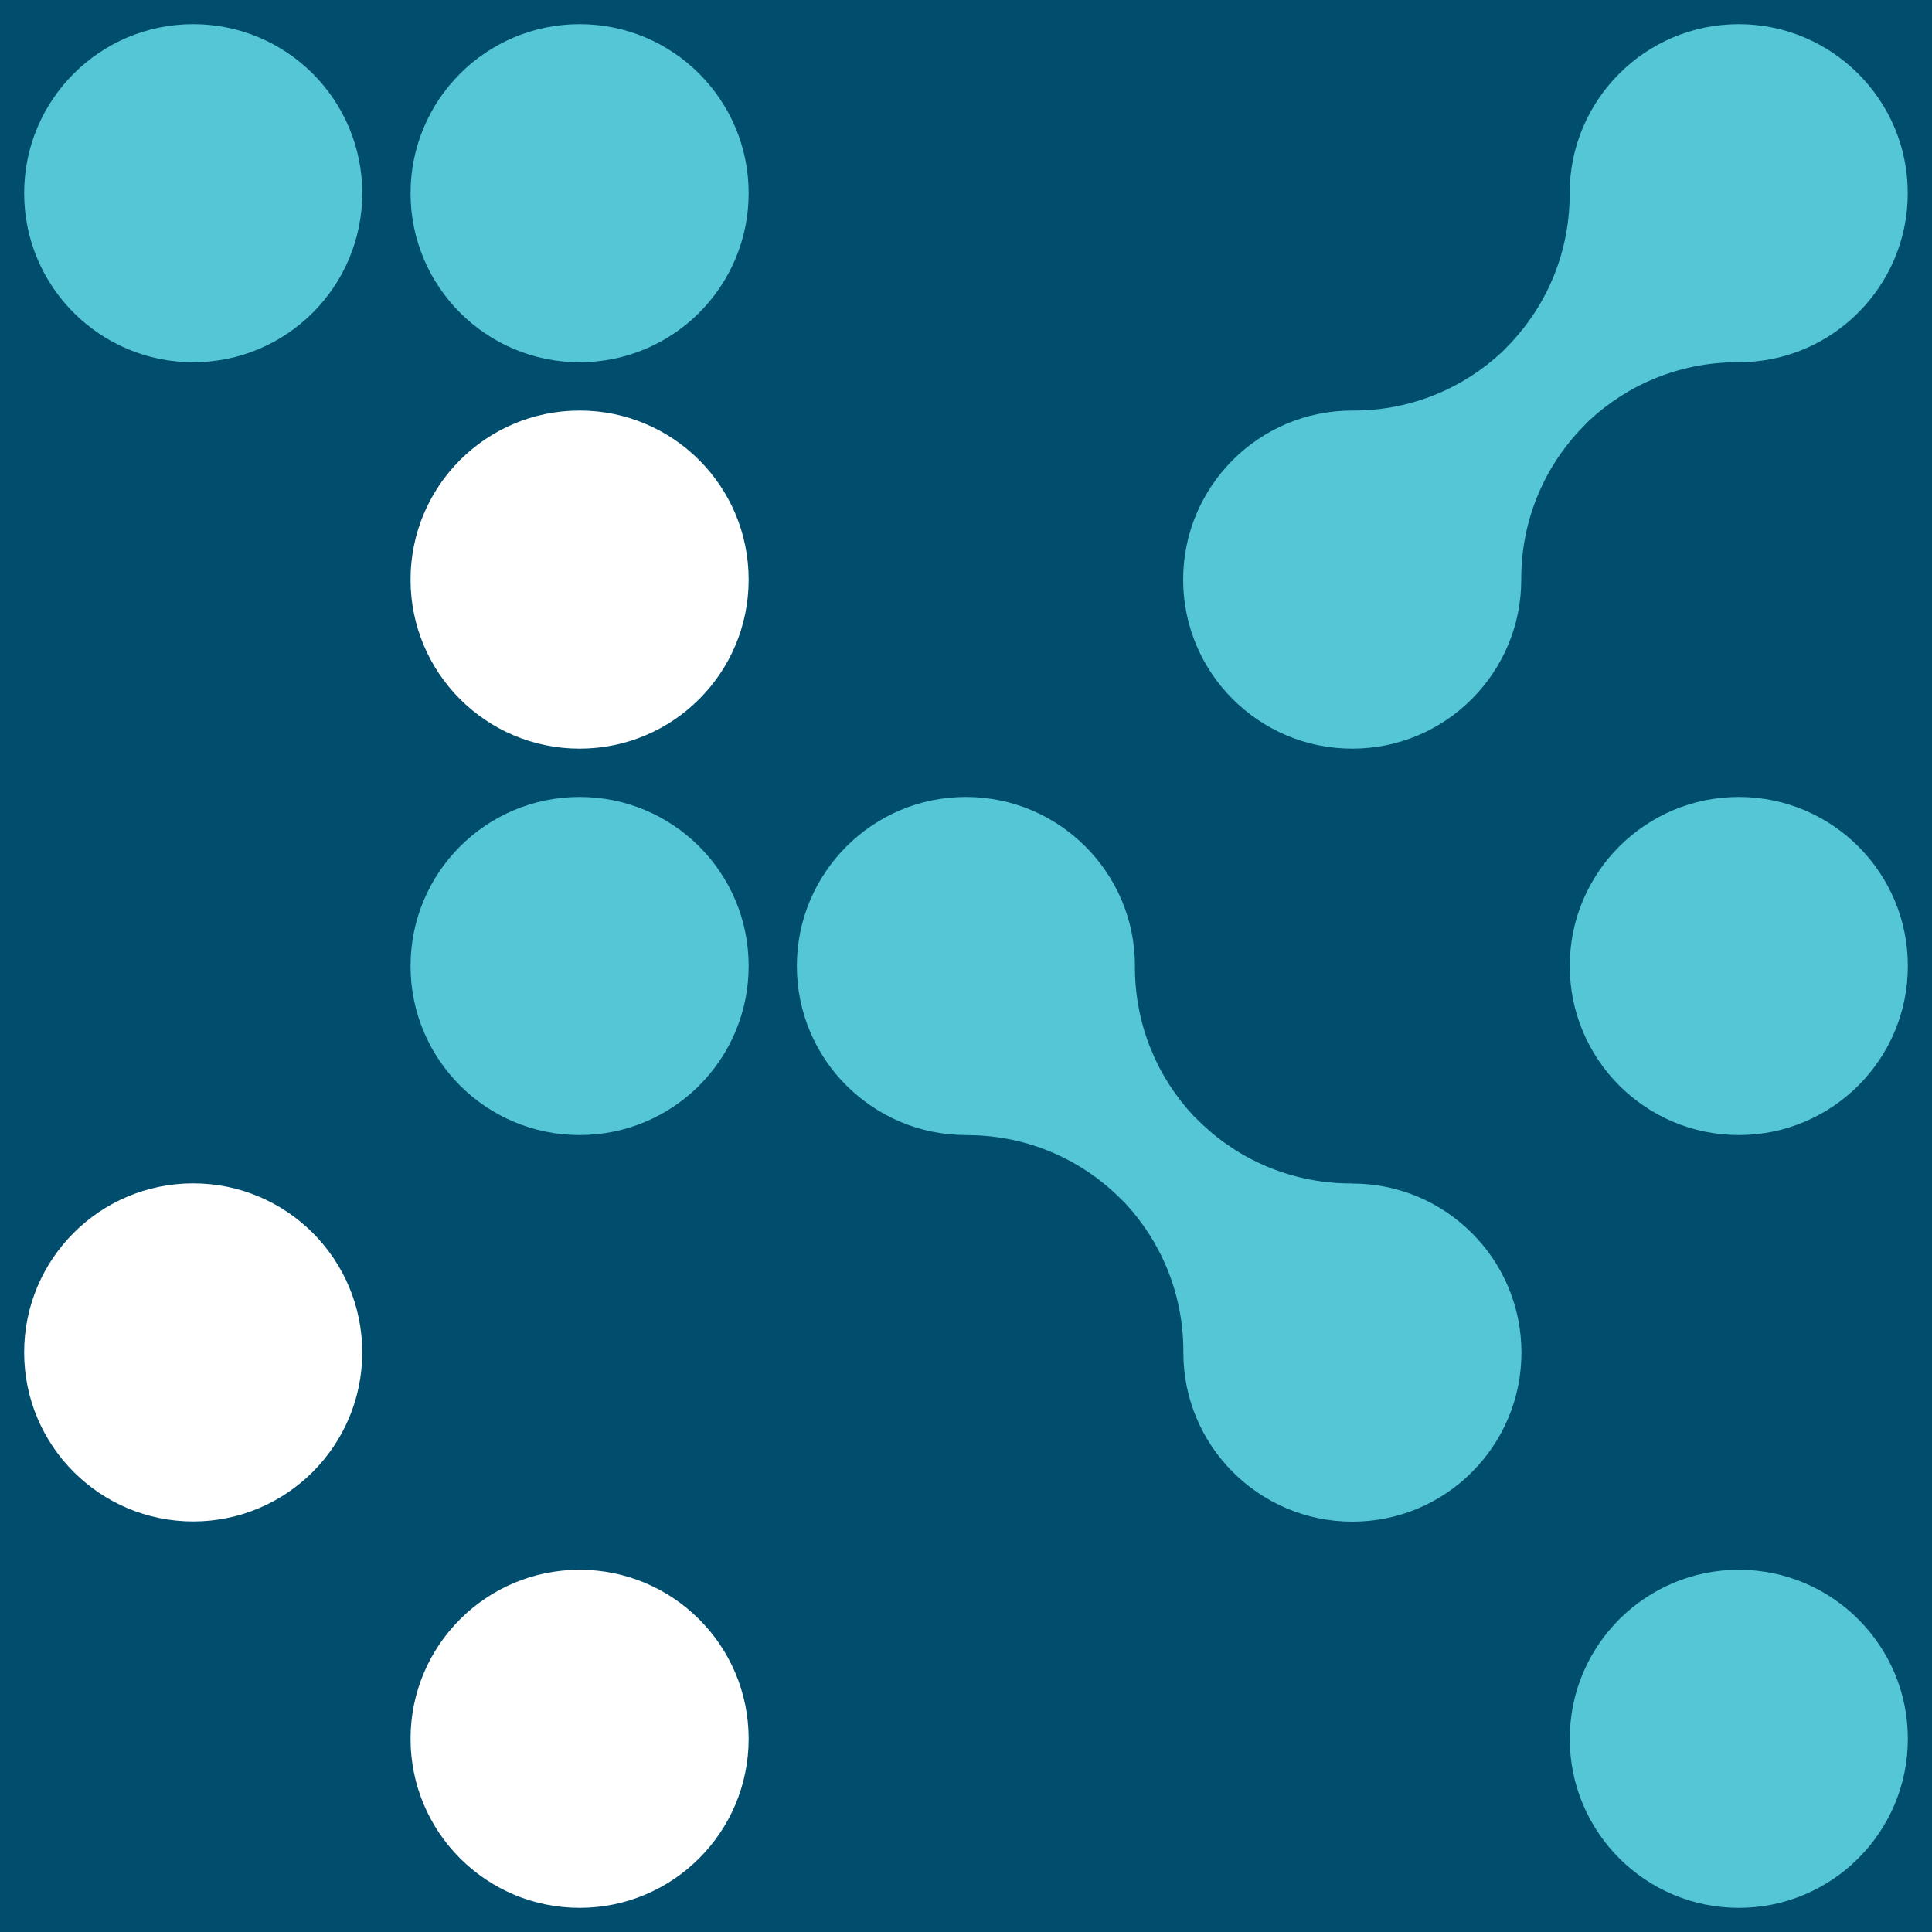
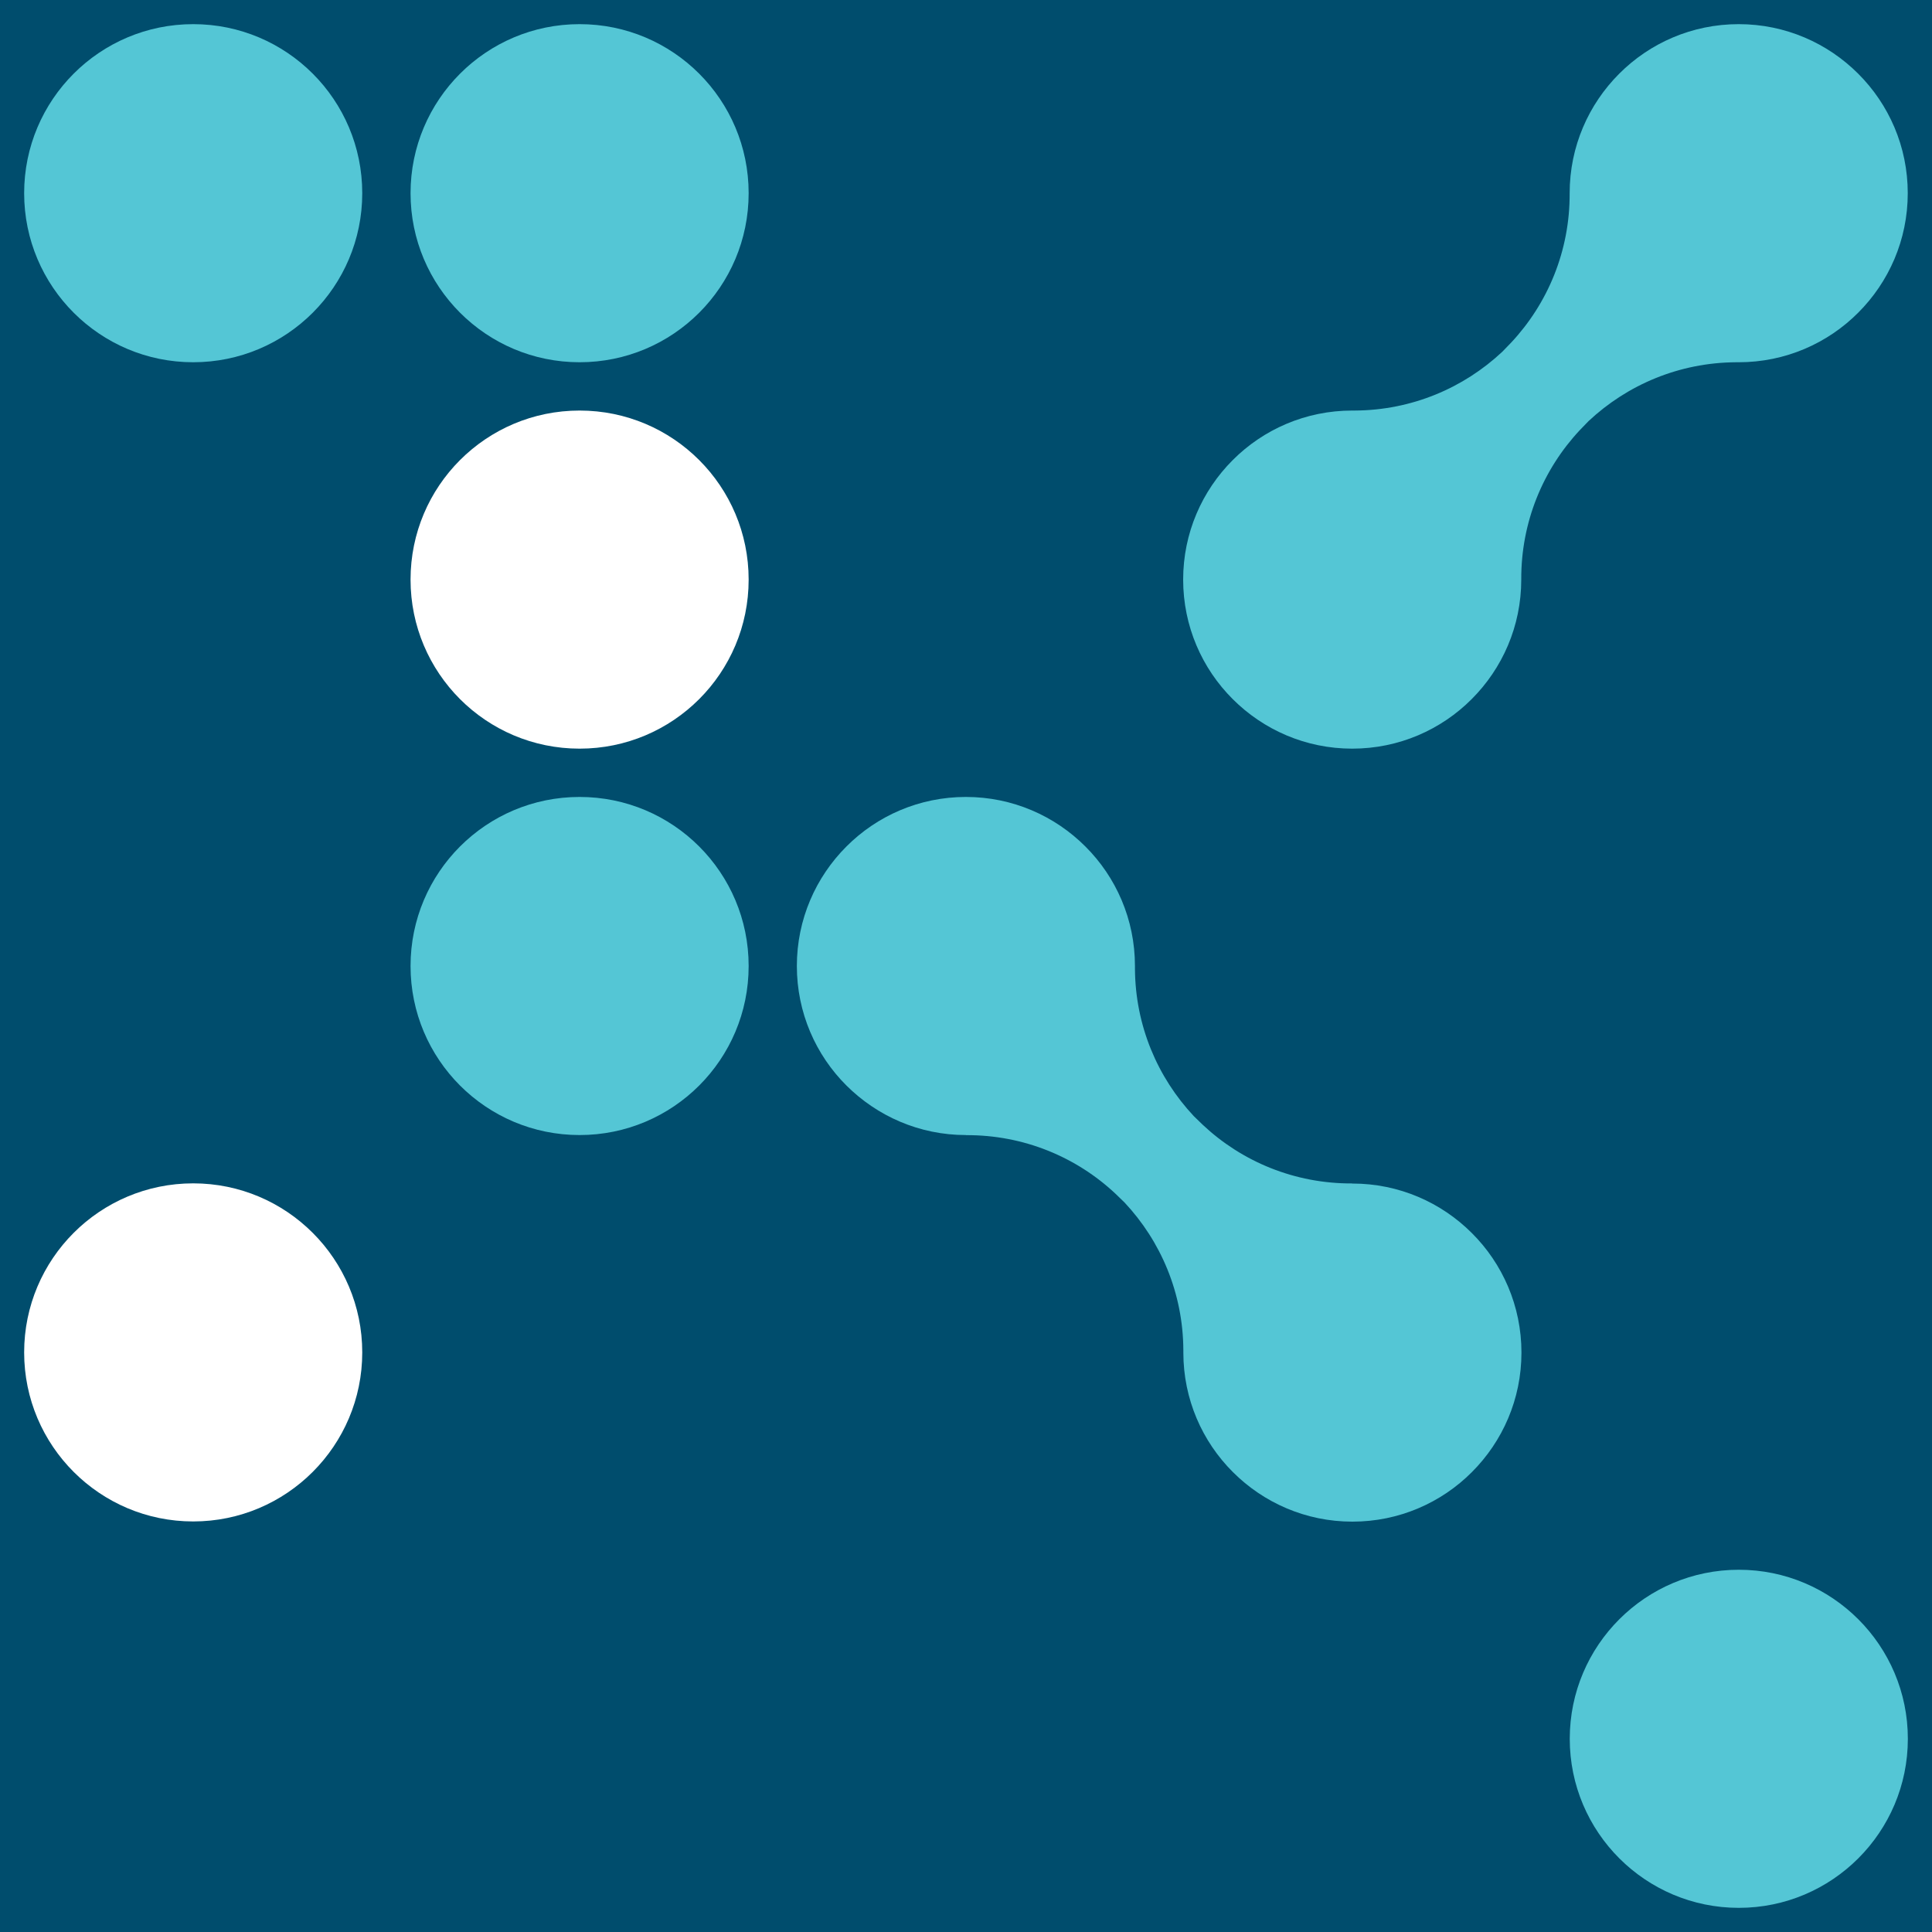
<svg xmlns="http://www.w3.org/2000/svg" id="Layer_1" data-name="Layer 1" version="1.1" viewBox="0 0 2000 2000">
  <defs>
    <style>
      .cls-1 {
        fill: #54c6d5;
        fill-rule: evenodd;
      }

      .cls-1, .cls-2, .cls-3 {
        stroke-width: 0px;
      }

      .cls-2 {
        fill: #004d6d;
      }

      .cls-3 {
        fill: #fff;
      }
    </style>
  </defs>
  <rect class="cls-2" width="2000" height="2000" />
  <path class="cls-1" d="M200,375c96.6,0,175-78.3,175-175S296.7,25,200,25,25,103.4,25,200s78.4,175,175,175Z" />
-   <path class="cls-1" d="M600,375c96.7,0,175-78.3,175-175S696.7,25,600,25s-175,78.4-175,175,78.3,175,175,175Z" />
+   <path class="cls-1" d="M600,375c96.7,0,175-78.3,175-175S696.7,25,600,25s-175,78.4-175,175,78.3,175,175,175" />
  <path class="cls-3" d="M600,775c96.7,0,175-78.3,175-175s-78.3-175-175-175-175,78.3-175,175,78.3,175,175,175Z" />
-   <path class="cls-3" d="M600,1975c96.7,0,175-78.4,175-175s-78.3-175-175-175-175,78.4-175,175,78.3,175,175,175Z" />
  <path class="cls-3" d="M200,1575c96.6,0,175-78.4,175-175s-78.3-175-175-175-175,78.4-175,175,78.4,175,175,175Z" />
  <path class="cls-1" d="M600,1175c96.7,0,175-78.3,175-175s-78.3-175-175-175-175,78.3-175,175,78.3,175,175,175Z" />
  <path class="cls-1" d="M1800,1975c96.6,0,175-78.4,175-175s-78.4-175-175-175-175,78.4-175,175,78.4,175,175,175Z" />
-   <path class="cls-1" d="M1800,1175c96.6,0,175-78.3,175-175s-78.4-175-175-175-175,78.3-175,175,78.4,175,175,175Z" />
  <path class="cls-1" d="M1164.1,1244.8c37.5,40,60.6,93.7,60.9,152.8h0s0,0,0,0c0,.4,0,.8,0,1.3s0,.8,0,1.3c0,48.3,19.6,92.1,51.3,123.7,31.7,31.7,75.4,51.3,123.7,51.3s92.1-19.6,123.7-51.3c31.7-31.7,51.3-75.4,51.3-123.7s-19.6-92.1-51.3-123.7c-31.7-31.7-75.4-51.3-123.7-51.3h-.1,0c0,0,0-.1,0-.1-59.8.3-114.3-22.7-154.7-60.6l-9.4-9.1c-37.5-40-60.6-93.7-60.9-152.8h0s0,0,0,0c0-.4,0-.8,0-1.3s0-.8,0-1.3c0-48.3-19.6-92.1-51.3-123.7-31.7-31.7-75.4-51.3-123.7-51.3s-92.1,19.6-123.7,51.3c-31.7,31.7-51.3,75.4-51.3,123.7s19.6,92.1,51.3,123.7,75.4,51.3,123.7,51.3h.1,0c0,0,0,.1,0,.1,59.8-.3,114.3,22.7,154.7,60.6l9.4,9.1Z" />
  <path class="cls-1" d="M1555.2,364.1c-40,37.5-93.7,60.6-152.8,60.9h0s0,0,0,0c-.4,0-.8,0-1.3,0s-.8,0-1.3,0c-48.3,0-92.1,19.6-123.7,51.3-31.7,31.7-51.3,75.4-51.3,123.7s19.6,92.1,51.3,123.7c31.7,31.7,75.4,51.3,123.7,51.3,48.3,0,92.1-19.6,123.7-51.3,31.7-31.7,51.3-75.4,51.3-123.7h0c0-.1,0,0,0,0h0c-.3-59.7,22.7-114.2,60.6-154.7l9.1-9.4c40-37.5,93.7-60.6,152.8-60.9h0s0,0,0,0c.4,0,.8,0,1.3,0s.8,0,1.3,0c48.3,0,92.1-19.6,123.7-51.3,31.7-31.7,51.3-75.4,51.3-123.7s-19.6-92.1-51.3-123.7c-31.7-31.7-75.4-51.3-123.7-51.3s-92.1,19.6-123.7,51.3c-31.7,31.7-51.3,75.4-51.3,123.7h0c0,.1,0,0,0,0h0c.3,59.7-22.7,114.2-60.6,154.7l-9.1,9.4Z" />
</svg>